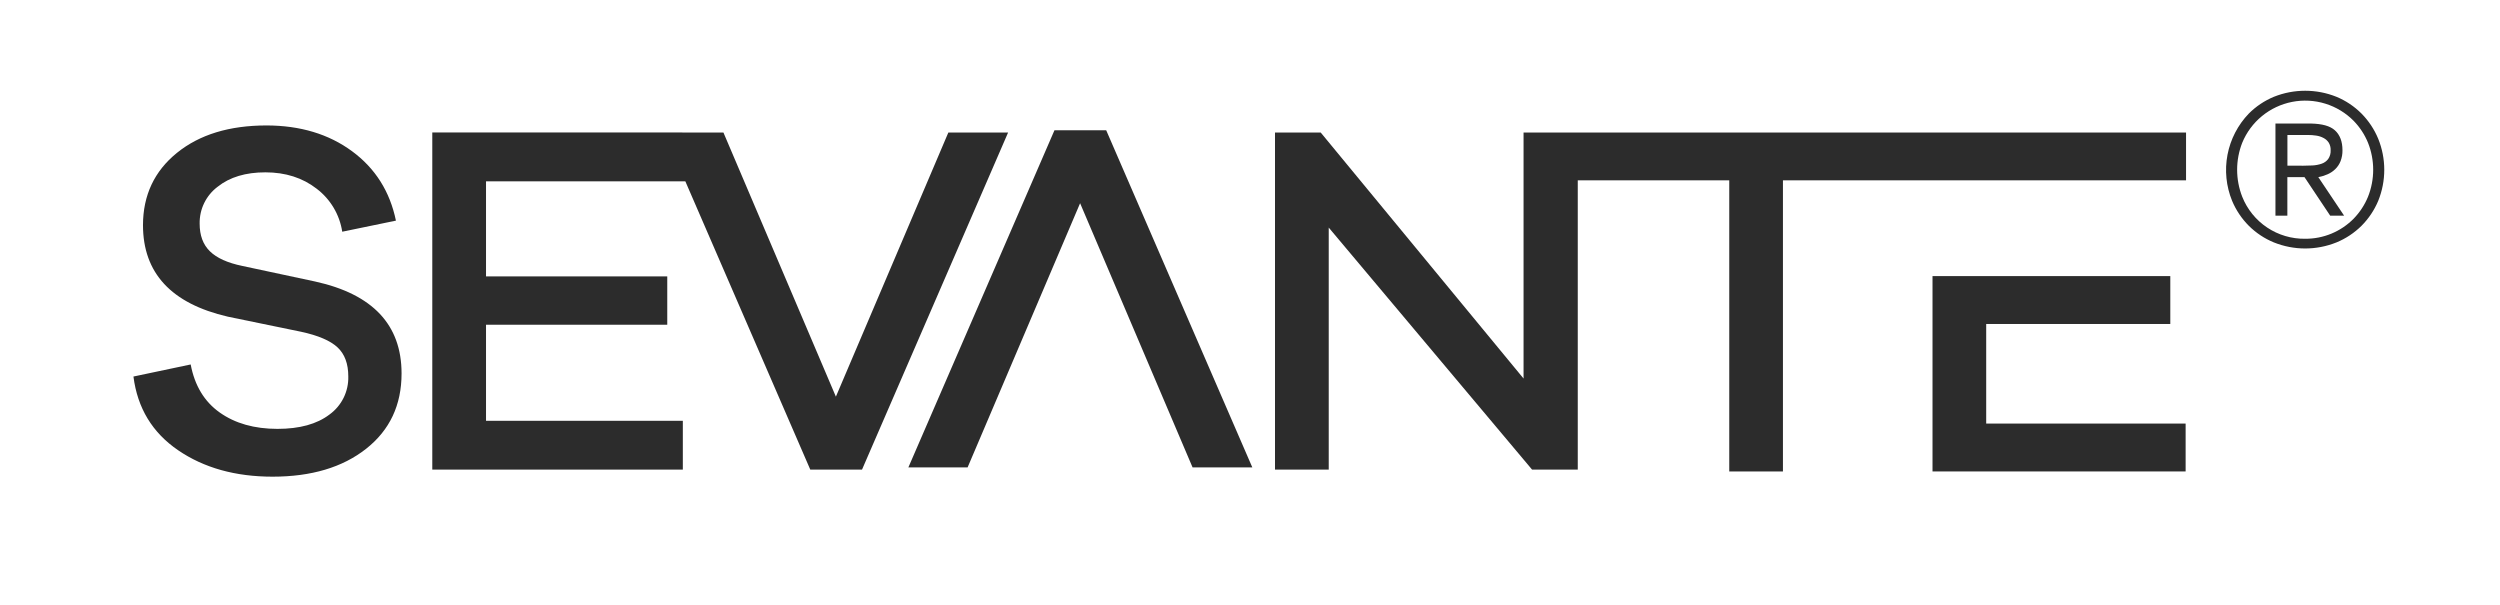
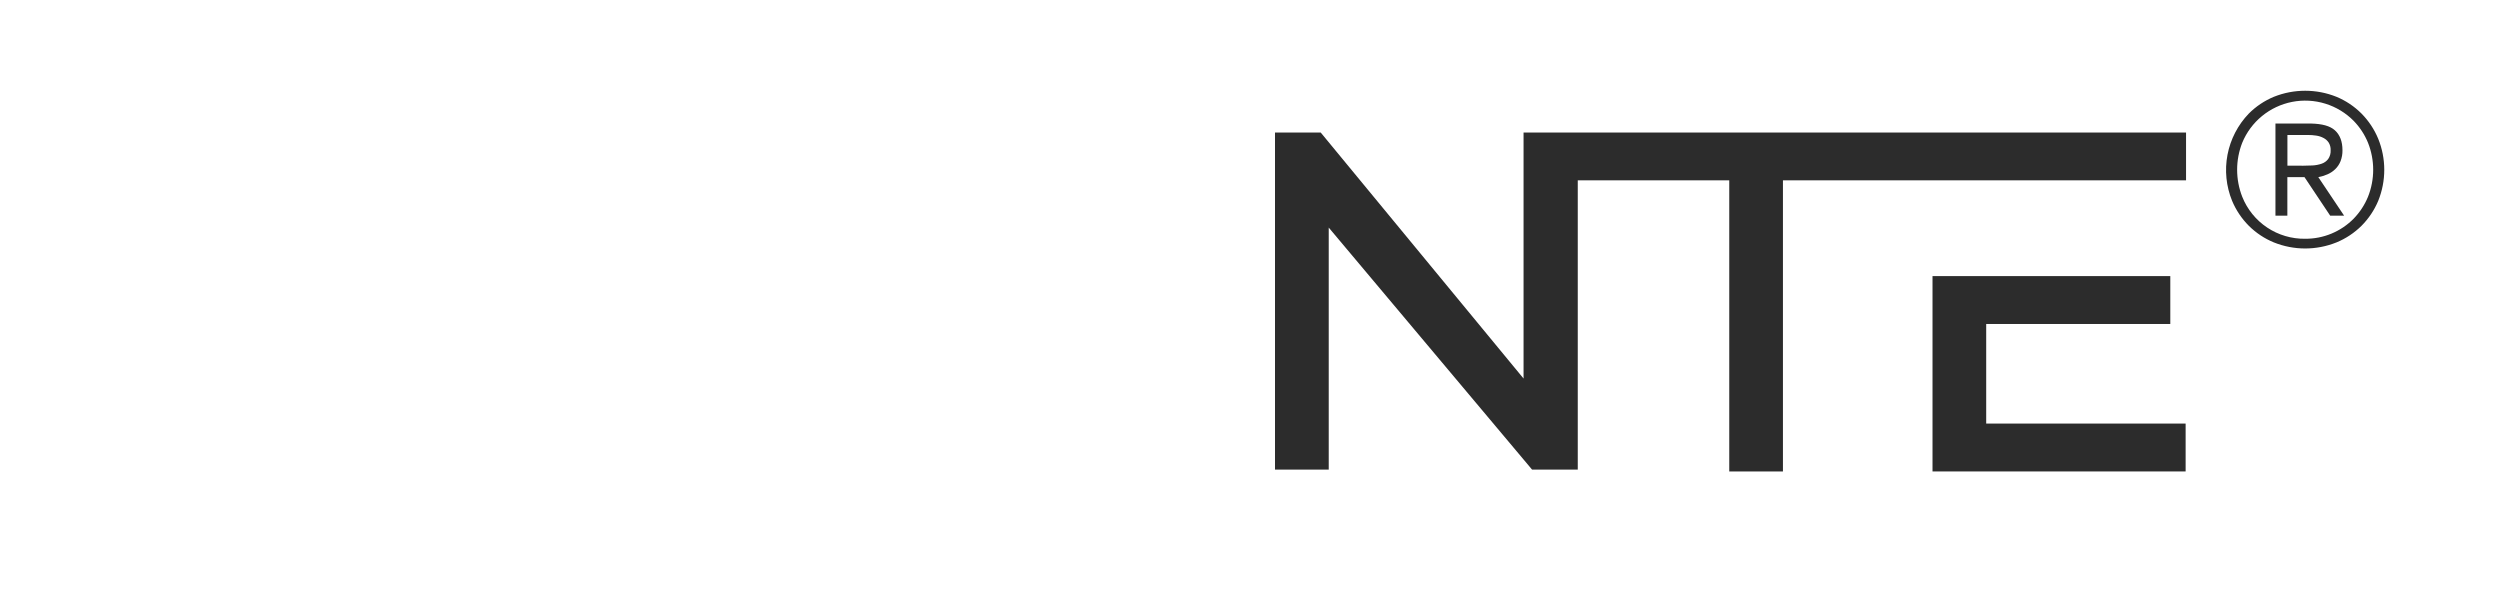
<svg xmlns="http://www.w3.org/2000/svg" width="248" height="60" viewBox="0 0 248 60" fill="none">
-   <path d="M94.077 13.145L82.92 39.349L71.764 13.145H67.688V13.143H42.883V46.587H67.737V41.744H48.213V32.211H66.192V27.42H48.213V17.985H67.984L80.381 46.587H85.511L100.004 13.145H94.077Z" fill="#2C2C2C" />
  <path d="M197.031 32.139H215.294V27.389H191.705V46.767H216.814V42.018H197.031V32.139Z" fill="#2C2C2C" />
  <path d="M151.137 13.145V37.551L131.013 13.145H126.48V46.587H131.81V22.577L151.983 46.587H156.514V17.89H171.542V46.767H176.868V17.89H216.856V13.145H151.137Z" fill="#2C2C2C" />
-   <path d="M104.604 12.92L90.111 46.364H95.987L107.146 20.159L118.302 46.364H124.229L109.734 12.92H104.604Z" fill="#2C2C2C" />
-   <path d="M31.267 27.927L24.039 26.381C22.578 26.08 21.508 25.598 20.828 24.933C20.143 24.268 19.805 23.352 19.805 22.188C19.791 21.478 19.946 20.775 20.258 20.137C20.57 19.499 21.029 18.945 21.599 18.519C22.793 17.569 24.37 17.095 26.329 17.096C28.323 17.096 30.016 17.637 31.41 18.719C32.779 19.758 33.69 21.288 33.95 22.986L39.276 21.887C38.678 18.992 37.226 16.696 34.92 14.999C32.613 13.302 29.787 12.45 26.442 12.444C22.755 12.444 19.792 13.35 17.552 15.164C15.313 16.978 14.19 19.366 14.184 22.328C14.184 27.085 16.989 30.114 22.601 31.413L29.866 32.91C31.558 33.275 32.763 33.79 33.48 34.457C34.196 35.123 34.553 36.088 34.551 37.352C34.569 38.084 34.409 38.81 34.084 39.467C33.759 40.123 33.279 40.691 32.684 41.121C31.439 42.07 29.72 42.544 27.528 42.544C25.235 42.544 23.325 42.003 21.798 40.922C20.271 39.84 19.311 38.251 18.916 36.155L13.238 37.352C13.636 40.48 15.114 42.918 17.67 44.664C20.227 46.411 23.349 47.285 27.035 47.286C30.888 47.286 33.984 46.362 36.325 44.514C38.666 42.666 39.836 40.177 39.835 37.046C39.835 32.226 36.979 29.186 31.267 27.927Z" fill="#2C2C2C" />
  <path d="M235.918 13.764C235.532 12.832 234.97 11.984 234.262 11.266C233.55 10.553 232.704 9.987 231.774 9.601C229.783 8.803 227.561 8.803 225.57 9.601C224.639 9.987 223.794 10.553 223.082 11.266C221.997 12.394 221.262 13.813 220.968 15.351C220.674 16.888 220.833 18.478 221.426 19.927C221.813 20.849 222.375 21.688 223.082 22.397C223.795 23.106 224.64 23.667 225.57 24.049C227.56 24.85 229.783 24.85 231.774 24.049C232.704 23.667 233.55 23.105 234.264 22.397C234.969 21.688 235.531 20.849 235.918 19.927C236.72 17.951 236.72 15.74 235.918 13.764ZM228.673 23.685C227.332 23.704 226.018 23.316 224.903 22.573C223.788 21.829 222.925 20.764 222.43 19.52C221.755 17.797 221.755 15.883 222.43 14.159C222.855 13.128 223.529 12.219 224.392 11.512C225.255 10.805 226.279 10.323 227.374 10.108C228.47 9.893 229.601 9.953 230.667 10.282C231.734 10.61 232.702 11.198 233.486 11.991C234.093 12.616 234.575 13.351 234.905 14.157C235.592 15.88 235.592 17.8 234.905 19.522C234.575 20.328 234.093 21.063 233.486 21.688C232.858 22.326 232.109 22.831 231.282 23.174C230.456 23.517 229.568 23.691 228.673 23.685Z" fill="#2C2C2C" />
  <path d="M230.899 17.288C231.181 17.165 231.439 16.991 231.659 16.777C231.888 16.554 232.066 16.285 232.183 15.989C232.316 15.641 232.381 15.272 232.373 14.9C232.373 14.041 232.124 13.385 231.627 12.932C231.131 12.481 230.337 12.282 229.257 12.255H225.725V21.392H226.906V17.571H228.605L231.157 21.397H232.538L229.976 17.571C230.294 17.514 230.603 17.419 230.899 17.288ZM228.329 16.437H226.912V13.39H228.93C229.213 13.389 229.495 13.409 229.774 13.452C230.027 13.488 230.272 13.568 230.497 13.688C230.704 13.796 230.88 13.954 231.009 14.148C231.146 14.377 231.212 14.641 231.199 14.908C231.217 15.217 231.13 15.523 230.954 15.778C230.789 15.991 230.565 16.152 230.309 16.239C230.011 16.341 229.699 16.4 229.384 16.414C229.036 16.431 228.684 16.442 228.329 16.442V16.437Z" fill="#2C2C2C" />
</svg>